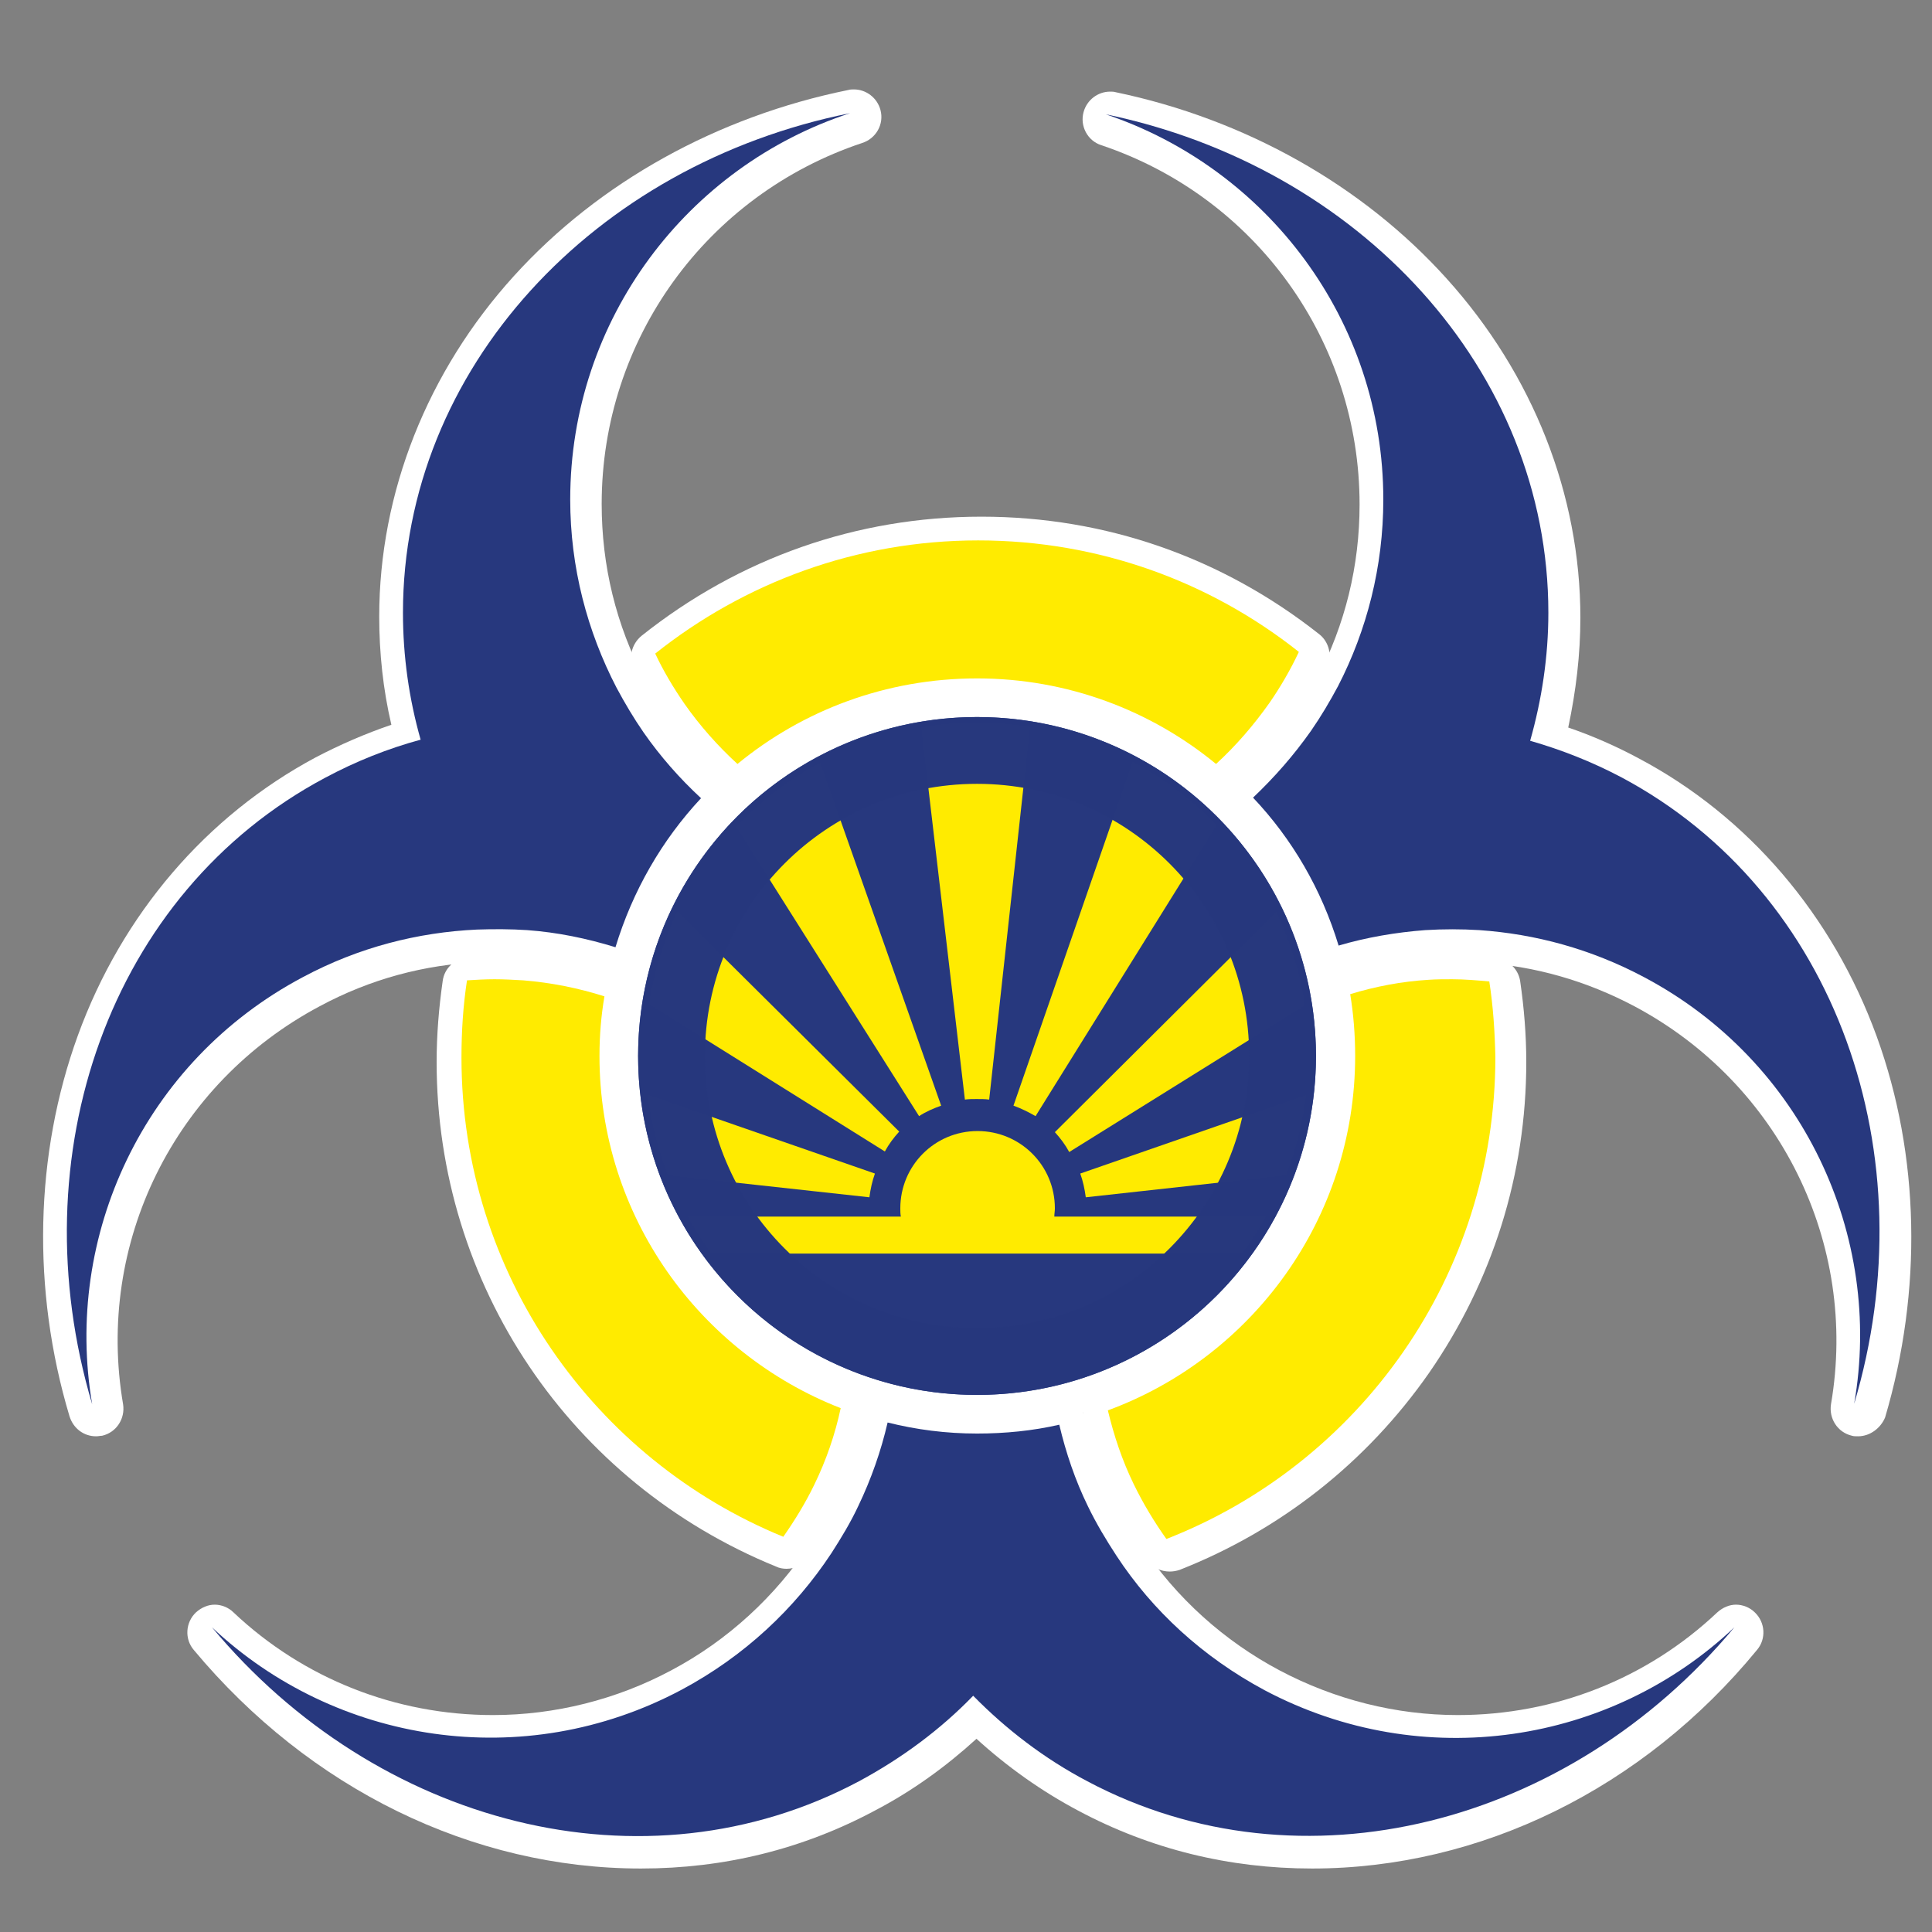
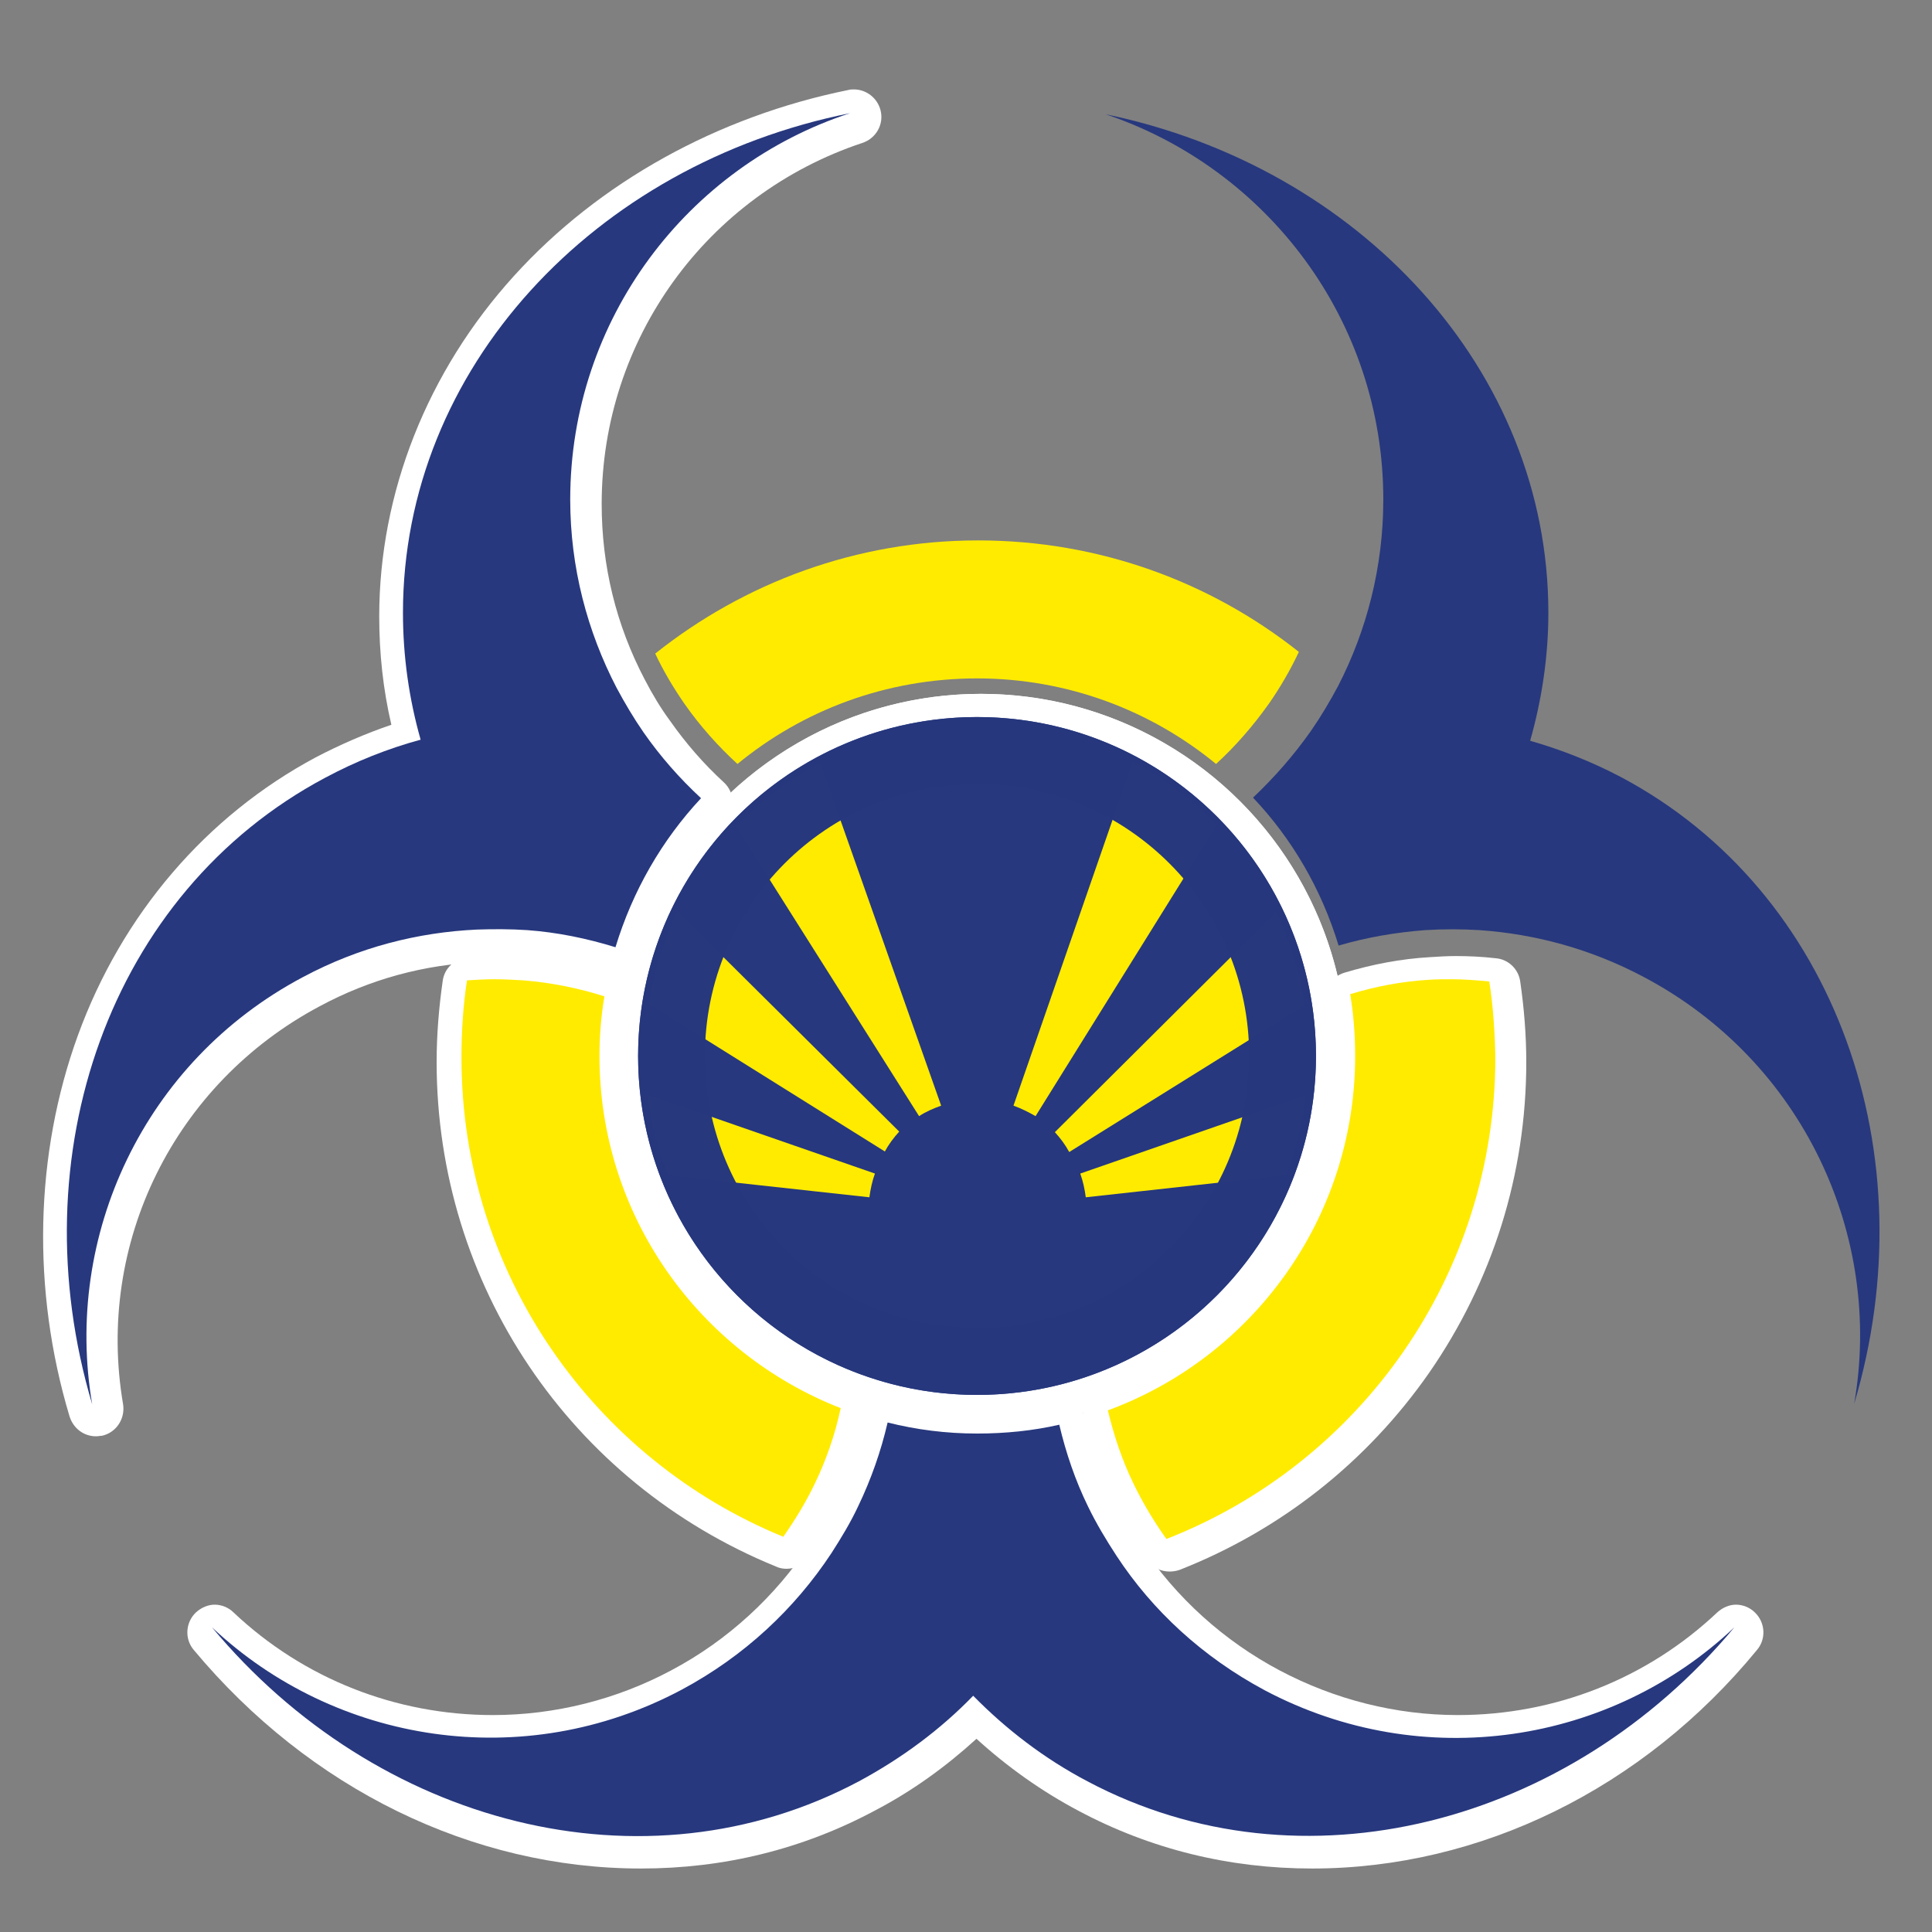
<svg xmlns="http://www.w3.org/2000/svg" version="1.1" id="Layer_1" x="0px" y="0px" viewBox="0 0 350 350" style="enable-background:new 0 0 350 350;" xml:space="preserve">
  <rect x="0" y="0" width="350" height="350" fill="#808080" stroke="none" />
  <style type="text/css">
	.st0{opacity:0.996;fill:#FFFFFF;}
	.st1{fill:#FFFFFF;}
	.st2{opacity:0.996;}
	.st3{fill:#27387E;fill-opacity:0.996;}
	.st4{fill:#FFEB00;}
</style>
  <g>
    <g>
      <g>
        <g>
          <circle class="st0" cx="177.7" cy="192.1" r="66.4" />
        </g>
        <g>
          <g>
-             <path class="st0" d="M336.6,260.2c-0.4,0-0.8,0-1.1-0.1c-2.6-0.6-4.2-3.1-3.8-5.7c5-29.1-9.3-58.1-35.6-72.1       c-8.7-4.6-18-7.3-27.8-7.9c-1.5-0.1-3.1-0.2-4.6-0.2c-1.5,0-3,0.1-4.5,0.2c-4.9,0.3-9.8,1.2-14.6,2.6c-0.5,0.1-0.9,0.2-1.4,0.2       c-2.1,0-4.1-1.4-4.8-3.5c-2.8-9.2-7.8-17.8-14.4-24.8c-0.9-1-1.4-2.3-1.4-3.6c0-1.3,0.6-2.6,1.6-3.5c3.7-3.4,7-7.2,9.8-11.3       c1.6-2.4,3.2-4.9,4.6-7.6c5.1-9.8,7.7-20.4,7.7-31.5c0-29.6-18.8-55.7-46.8-65.1c-2.5-0.8-3.9-3.5-3.2-6       c0.6-2.2,2.6-3.7,4.8-3.7c0.3,0,0.7,0,1,0.1c23.5,4.9,44.8,16.9,60,33.8c15.6,17.3,24.2,39.1,24.2,61.4       c0,6.7-0.8,13.3-2.2,19.9c4.4,1.5,8.7,3.4,12.8,5.6c19.8,10.5,35.1,28.4,43.1,50.4c7.8,21.5,8.3,46,1.5,69       C340.7,258.7,338.8,260.2,336.6,260.2z" />
-           </g>
+             </g>
          <g>
            <path class="st0" d="M17.4,260.2c-2.2,0-4.1-1.4-4.8-3.6c-6.9-23-6.3-47.5,1.5-69c8-22,23.3-39.8,43.1-50.4       c4.4-2.3,9-4.3,13.7-5.9c-1.5-6.4-2.2-13-2.2-19.6c0-22.4,8.7-44.4,24.4-61.7c15.4-17,36.9-28.9,60.6-33.7       c0.3-0.1,0.7-0.1,1-0.1c2.2,0,4.2,1.5,4.8,3.7c0.7,2.6-0.8,5.2-3.3,6C128,35.3,109,61.5,109,91.3c0,11.2,2.6,21.9,7.8,31.8       c1.4,2.7,2.9,5.2,4.6,7.5c2.8,4,6.1,7.8,9.7,11.1c1,0.9,1.6,2.2,1.6,3.5s-0.4,2.6-1.3,3.6c-6.7,7.1-11.6,15.8-14.4,25.1       c-0.4,1.3-1.3,2.4-2.4,3c-0.7,0.4-1.5,0.6-2.4,0.6c-0.5,0-1-0.1-1.5-0.2c-4.9-1.5-9.9-2.5-15-2.9c-1.6-0.1-3.4-0.2-5.2-0.2       c-1.1,0-2.2,0-3.3,0.1c-10.3,0.4-20.2,3.1-29.3,8c-26.3,14-40.6,42.9-35.6,72.1c0.4,2.6-1.2,5.1-3.8,5.7       C18.2,260.1,17.8,260.2,17.4,260.2z" />
          </g>
          <g>
            <path class="st0" d="M237.7,338.5c-15,0-29.3-3.5-42.4-10.5c-6.6-3.5-12.8-7.9-18.4-13c-5.6,5.1-11.7,9.5-18.4,13       c-13.1,7-27.3,10.5-42.4,10.5c-30.5,0-60-14.4-81-39.6c-1.7-2-1.5-5,0.4-6.8c1-0.9,2.2-1.4,3.4-1.4c1.2,0,2.5,0.5,3.4,1.4       c12.7,12,29.4,18.6,47,18.6c11.2,0,22.4-2.8,32.3-8.1c10.2-5.4,18.9-13.4,25.2-23c1.8-2.8,3.3-5.4,4.6-8       c2.1-4.5,3.8-9.2,4.9-14.1c0.3-1.3,1.1-2.4,2.2-3.1c0.8-0.5,1.7-0.7,2.6-0.7c0.4,0,0.8,0,1.2,0.1c4.9,1.2,10,1.8,15,1.8       c4.6,0,9.3-0.5,13.8-1.5c0.4-0.1,0.7-0.1,1.1-0.1c2.3,0,4.3,1.5,4.9,3.8c1.1,4.8,2.8,9.4,4.9,13.8c1.3,2.8,2.9,5.6,4.8,8.4       c6.3,9.5,15,17.3,25,22.6c10,5.3,21.1,8.1,32.3,8.1c17.6,0,34.3-6.6,47-18.6c1-0.9,2.2-1.4,3.4-1.4c1.2,0,2.5,0.5,3.4,1.4       c1.9,1.8,2.1,4.8,0.4,6.8C297.7,324,268.2,338.5,237.7,338.5z" />
          </g>
        </g>
        <g>
          <g>
            <path class="st1" d="M211.9,284.7c-1.6,0-3.1-0.7-4.1-2.1c-2.5-3.5-4.6-7.1-6.4-10.7c-2.2-4.6-3.9-9.5-5.1-14.4       c-0.6-2.5,0.8-5,3.1-5.8c24.9-9.1,41.6-33.1,41.6-59.5c0-3.4-0.3-6.9-0.9-10.4c-0.4-2.5,1.1-4.9,3.5-5.6       c5-1.5,10.2-2.5,15.4-2.8c1.6-0.1,3.1-0.2,4.7-0.2c2.3,0,4.7,0.1,7.3,0.4c2.3,0.2,4.1,2,4.4,4.2c0.7,4.8,1.1,9.7,1.1,14.6       c0,20.3-6.1,39.7-17.6,56.3c-11.3,16.2-26.9,28.5-45.2,35.7C213.1,284.6,212.5,284.7,211.9,284.7z" />
          </g>
          <g>
            <path class="st1" d="M142.5,284.2c-0.6,0-1.3-0.1-1.9-0.4c-37.3-15.2-61.5-51.1-61.5-91.4c0-4.9,0.4-9.8,1.1-14.7       c0.3-2.3,2.2-4.1,4.6-4.2c2.1-0.2,3.8-0.2,5.4-0.2c1.8,0,3.7,0.1,5.6,0.2c5.4,0.4,10.7,1.5,15.9,3.1c2.4,0.8,3.8,3.1,3.4,5.5       c-0.5,3.3-0.8,6.7-0.8,10c0,26.3,15.9,49.5,40.4,59.1c2.3,0.9,3.6,3.3,3.1,5.8c-1.2,5.1-2.9,10.2-5.2,15       c-1.7,3.5-3.7,6.9-6,10.1C145.6,283.4,144.1,284.2,142.5,284.2z" />
          </g>
          <g>
-             <path class="st1" d="M134.3,144.2c-1.2,0-2.4-0.4-3.4-1.3c-3.9-3.5-7.4-7.5-10.4-11.8c-2.1-3-4.1-6.3-5.7-9.8       c-1-2.1-0.4-4.6,1.4-6.1c17.7-14.1,39-21.6,61.6-21.6c22.5,0,43.6,7.4,61.2,21.3c1.8,1.4,2.4,4,1.4,6.1       c-1.7,3.5-3.6,6.8-5.7,9.9c-3,4.3-6.5,8.4-10.4,11.9c-1,0.9-2.2,1.3-3.4,1.3c-1.1,0-2.2-0.4-3.2-1.1       c-11.3-9.2-25.5-14.3-40.1-14.3c-14.6,0-28.9,5.1-40.2,14.4C136.5,143.8,135.4,144.2,134.3,144.2z" />
-           </g>
+             </g>
        </g>
      </g>
      <g>
        <g>
          <path class="st1" d="M197.4,222.7c-1.1,0-2.2-0.4-3.1-1.1c-1-0.8-1.7-2-1.8-3.4c-0.1-1.1-0.4-2.2-0.7-3.2      c-0.9-2.6,0.5-5.4,3.1-6.3l40.9-14.2c0.5-0.2,1.1-0.3,1.6-0.3c1.1,0,2.2,0.4,3.1,1.1c1.3,1.1,2,2.8,1.8,4.5      c-0.7,5.4-2,10.6-3.9,15.6c-0.7,1.7-2.3,2.9-4.1,3.2l-36.3,4C197.8,222.7,197.6,222.7,197.4,222.7z" />
        </g>
        <g>
          <path class="st1" d="M161.1,214.3c-0.9,0-1.8-0.3-2.6-0.8l-42.7-26.7c-1.7-1.1-2.6-3-2.3-5c1-6.3,2.9-12.4,5.6-18.2      c0.7-1.5,2.1-2.5,3.7-2.8c0.3,0,0.6-0.1,0.9-0.1c1.3,0,2.6,0.5,3.5,1.5l40.2,39.9c1.9,1.9,2,5,0.1,7c-0.7,0.8-1.4,1.6-1.9,2.5      c-0.7,1.2-1.8,2.1-3.1,2.4C161.9,214.3,161.5,214.3,161.1,214.3z" />
        </g>
        <g>
-           <path class="st1" d="M167.2,207.9c-1.7,0-3.3-0.8-4.2-2.3l-33.1-52.4c-1.2-1.9-1-4.4,0.6-6.1c4.8-5.1,10.3-9.3,16.5-12.6      c0.7-0.4,1.6-0.6,2.4-0.6c0.6,0,1.2,0.1,1.8,0.3c1.4,0.5,2.4,1.6,2.9,3l21.9,62.1c0.4,1.3,0.4,2.6-0.2,3.8      c-0.6,1.2-1.6,2.1-2.9,2.6c-1.1,0.4-2.1,0.8-3,1.4C169,207.7,168.1,207.9,167.2,207.9z" />
-         </g>
+           </g>
        <g>
          <path class="st1" d="M180,205.1c-0.2,0-0.4,0-0.6,0c-0.6-0.1-1.2-0.1-1.7-0.1c-0.5,0-1,0-1.6,0.1c-0.2,0-0.4,0-0.5,0      c-2.5,0-4.7-1.9-5-4.4l-7.9-67.4c-0.3-2.6,1.5-5.1,4.1-5.5c3.6-0.6,7.3-0.9,10.9-0.9c3.4,0,6.9,0.3,10.4,0.8      c2.6,0.4,4.5,2.8,4.2,5.5l-7.3,67.6c-0.1,1.3-0.8,2.5-1.8,3.4C182.2,204.7,181.1,205.1,180,205.1z" />
        </g>
        <g>
          <path class="st1" d="M188.3,208c-0.9,0-1.9-0.3-2.7-0.8c-0.9-0.6-1.9-1.1-2.9-1.4c-2.6-0.9-4-3.8-3.1-6.4l21.6-62.3      c0.5-1.4,1.5-2.5,2.9-3c0.6-0.2,1.2-0.3,1.8-0.3c0.8,0,1.6,0.2,2.3,0.6c6.1,3.3,11.6,7.5,16.5,12.5c1.6,1.6,1.8,4.2,0.6,6.1      l-32.8,52.7c-0.7,1.1-1.8,1.9-3.1,2.2C189,208,188.7,208,188.3,208z" />
        </g>
        <g>
          <path class="st1" d="M194.4,214.5c-0.4,0-0.9-0.1-1.3-0.2c-1.3-0.4-2.5-1.3-3.1-2.5c-0.5-0.9-1.1-1.7-1.8-2.5      c-1.8-2-1.8-5,0.1-6.9l40.1-39.9c0.9-0.9,2.2-1.5,3.5-1.5c0.3,0,0.6,0,0.9,0.1c1.6,0.3,3,1.3,3.7,2.8c2.8,5.8,4.6,11.9,5.6,18.3      c0.3,2-0.6,3.9-2.3,5L197,213.8C196.2,214.3,195.3,214.5,194.4,214.5z" />
        </g>
        <g>
          <path class="st1" d="M129.6,232.9c-1.6,0-3.1-0.7-4-2c-1.7-2.2-3.3-4.7-4.7-7.2c-0.9-1.5-0.9-3.4,0-5c0.9-1.5,2.5-2.5,4.3-2.5      h33.8c1.7-8.8,9.4-15.5,18.7-15.5c9.3,0,17,6.7,18.7,15.5h33.6c1.8,0,3.4,0.9,4.3,2.5c0.9,1.5,0.9,3.4,0,5c-1.4,2.5-3,5-4.7,7.2      c-0.9,1.3-2.4,2-4,2H129.6z" />
        </g>
        <g>
          <path class="st1" d="M158.3,222.7c-0.2,0-0.4,0-0.5,0l-36.5-4c-1.9-0.2-3.4-1.4-4.1-3.2c-2-5.1-3.3-10.4-4-15.8      c-0.2-1.7,0.5-3.4,1.8-4.5c0.9-0.7,2-1.1,3.1-1.1c0.6,0,1.1,0.1,1.6,0.3l41.2,14.3c2.6,0.9,4,3.7,3.1,6.3      c-0.4,1-0.6,2.1-0.7,3.2c-0.1,1.3-0.8,2.5-1.8,3.4C160.5,222.3,159.4,222.7,158.3,222.7z" />
        </g>
      </g>
      <g>
        <g class="st2">
          <path class="st1" d="M177.7,258.5c-36.6,0-66.4-29.8-66.4-66.4s29.8-66.4,66.4-66.4s66.4,29.8,66.4,66.4      S214.3,258.5,177.7,258.5z M177.7,147.8c-24.5,0-44.3,19.9-44.3,44.3s19.9,44.3,44.3,44.3c24.5,0,44.3-19.9,44.3-44.3      S202.1,147.8,177.7,147.8z" />
        </g>
      </g>
    </g>
  </g>
  <g id="Layer_2_1_">
</g>
  <g>
    <g>
      <circle class="st3" cx="177" cy="191.3" r="61.4" />
      <g>
        <path class="st3" d="M293.7,140.8c-5.3-2.8-10.9-5-16.5-6.6c2.1-7.4,3.3-15.2,3.3-23.2c0-44-34.3-80.8-80.2-90.3     c29.2,9.8,50.3,37.3,50.3,69.8c0,12.2-3,23.7-8.2,33.8c-1.5,2.8-3.1,5.5-4.9,8.1c-3.1,4.4-6.6,8.4-10.5,12.1     c7.1,7.5,12.4,16.6,15.5,26.8c5.1-1.5,10.4-2.4,15.7-2.8c3.3-0.2,6.5-0.2,9.8,0c10.1,0.7,20.2,3.4,29.8,8.5     c28.9,15.3,43.4,47,38.1,77.3C349.3,209.4,332.8,161.6,293.7,140.8z" />
        <path class="st3" d="M54.9,177c10.1-5.4,20.8-8.1,31.5-8.6c3-0.1,6.1-0.1,9.1,0.1c5.5,0.4,10.8,1.5,16,3.1     c3.1-10.2,8.4-19.4,15.5-27c-3.9-3.6-7.4-7.6-10.4-11.9c-1.8-2.6-3.4-5.3-4.9-8.1c-5.3-10.2-8.4-21.8-8.4-34.1     c0-32.7,21.3-60.4,50.7-70c-46.4,9.3-81,46.3-81,90.5c0,7.9,1.1,15.6,3.2,23c-5.9,1.6-11.7,3.9-17.3,6.9     c-39.1,20.8-55.6,68.5-42.2,113.5C11.5,224,26,192.3,54.9,177z" />
        <path class="st3" d="M229.1,306.2c-11.2-6-20.3-14.4-26.8-24.3c-1.9-2.9-3.7-5.9-5.2-9c-2.3-4.7-4-9.7-5.2-14.8     c-4.8,1.1-9.8,1.6-14.9,1.6c-5.6,0-11-0.7-16.2-2c-1.2,5.2-3,10.3-5.3,15.1c-1.4,3-3.1,5.8-4.9,8.6c-6.6,10-15.7,18.6-27.1,24.7     c-28.7,15.3-62.8,9.7-85.1-11.3c29.8,35.8,78.3,48.6,117.2,27.9c7.8-4.2,14.8-9.4,20.7-15.5c6,6.1,12.9,11.4,20.7,15.5     c38.8,20.6,87.3,7.9,117.2-27.9C291.9,315.9,257.8,321.4,229.1,306.2z" />
      </g>
      <g>
        <path class="st4" d="M269.8,177.8c-2.2-0.2-4.5-0.4-6.7-0.4c-1.4,0-2.9,0-4.3,0.1c-4.9,0.3-9.6,1.2-14.2,2.6     c0.6,3.6,0.9,7.4,0.9,11.2c0,29.5-18.7,54.6-44.8,64.2c1.1,4.6,2.6,9.1,4.7,13.4c1.7,3.5,3.7,6.8,5.9,9.9     c34.9-13.6,59.6-47.6,59.6-87.3C270.8,186.9,270.5,182.3,269.8,177.8z" />
        <path class="st4" d="M108.6,191.3c0-3.7,0.3-7.3,0.9-10.8c-4.7-1.5-9.7-2.5-14.7-2.9c-1.7-0.1-3.5-0.2-5.2-0.2     c-1.7,0-3.4,0.1-5,0.2c-0.7,4.6-1,9.2-1,14c0,39.2,24.1,72.8,58.3,86.8c2.1-3,4-6.1,5.6-9.4c2.2-4.5,3.8-9.2,4.8-13.9     C126.7,245.1,108.6,220.3,108.6,191.3z" />
        <path class="st4" d="M230,127.3c2-2.9,3.8-6,5.3-9.2c-16-12.7-36.2-20.2-58.1-20.2c-22.1,0-42.4,7.7-58.5,20.5     c1.5,3.2,3.3,6.2,5.3,9.1c2.8,4,6.1,7.7,9.6,10.9c11.8-9.7,26.9-15.5,43.4-15.5c16.4,0,31.5,5.8,43.3,15.5     C223.9,135.1,227.1,131.4,230,127.3z" />
      </g>
    </g>
    <g>
      <path class="st4" d="M236.6,198.4l-40.9,14.2c0.5,1.4,0.8,2.8,1,4.3l36.3-4C234.7,208.3,236,203.5,236.6,198.4z" />
      <path class="st4" d="M117.6,181.9l42.7,26.7c0.7-1.3,1.6-2.5,2.6-3.6l-40.2-39.9C120.3,170.3,118.5,175.9,117.6,181.9z" />
      <path class="st4" d="M133.4,149.8l33.1,52.4c1.2-0.8,2.6-1.4,4-1.9l-21.9-62.1C142.9,141.2,137.8,145.1,133.4,149.8z" />
-       <path class="st4" d="M186.6,131.7c-3.1-0.5-6.3-0.8-9.6-0.8c-3.4,0-6.8,0.3-10.1,0.9l7.9,67.4c0.7-0.1,1.4-0.1,2.1-0.1    c0.8,0,1.6,0,2.3,0.1L186.6,131.7z" />
      <path class="st4" d="M205.2,138l-21.6,62.3c1.4,0.5,2.8,1.2,4,1.9l32.8-52.7C216,144.9,210.8,141,205.2,138z" />
      <path class="st4" d="M231.2,165.2l-40.1,39.9c1,1.1,1.9,2.3,2.6,3.6l42.7-26.6C235.5,176.1,233.7,170.5,231.2,165.2z" />
-       <path class="st4" d="M128.9,227.1h96.1c1.6-2.1,3-4.3,4.3-6.7h-38.3c0-0.5,0.1-1,0.1-1.5c0-7.8-6.3-14-14-14c-7.8,0-14,6.3-14,14    c0,0.5,0,1,0.1,1.5h-38.6C125.9,222.7,127.3,225,128.9,227.1z" />
      <path class="st4" d="M121,212.9l36.5,4c0.2-1.5,0.5-2.9,1-4.3l-41.2-14.3C118,203.3,119.2,208.2,121,212.9z" />
    </g>
    <path class="st3" d="M177,129.9c-33.9,0-61.4,27.5-61.4,61.4s27.5,61.4,61.4,61.4c33.9,0,61.4-27.5,61.4-61.4   S210.9,129.9,177,129.9z M177,240.6c-27.3,0-49.3-22.1-49.3-49.3S149.7,142,177,142s49.3,22.1,49.3,49.3S204.3,240.6,177,240.6z" />
  </g>
</svg>